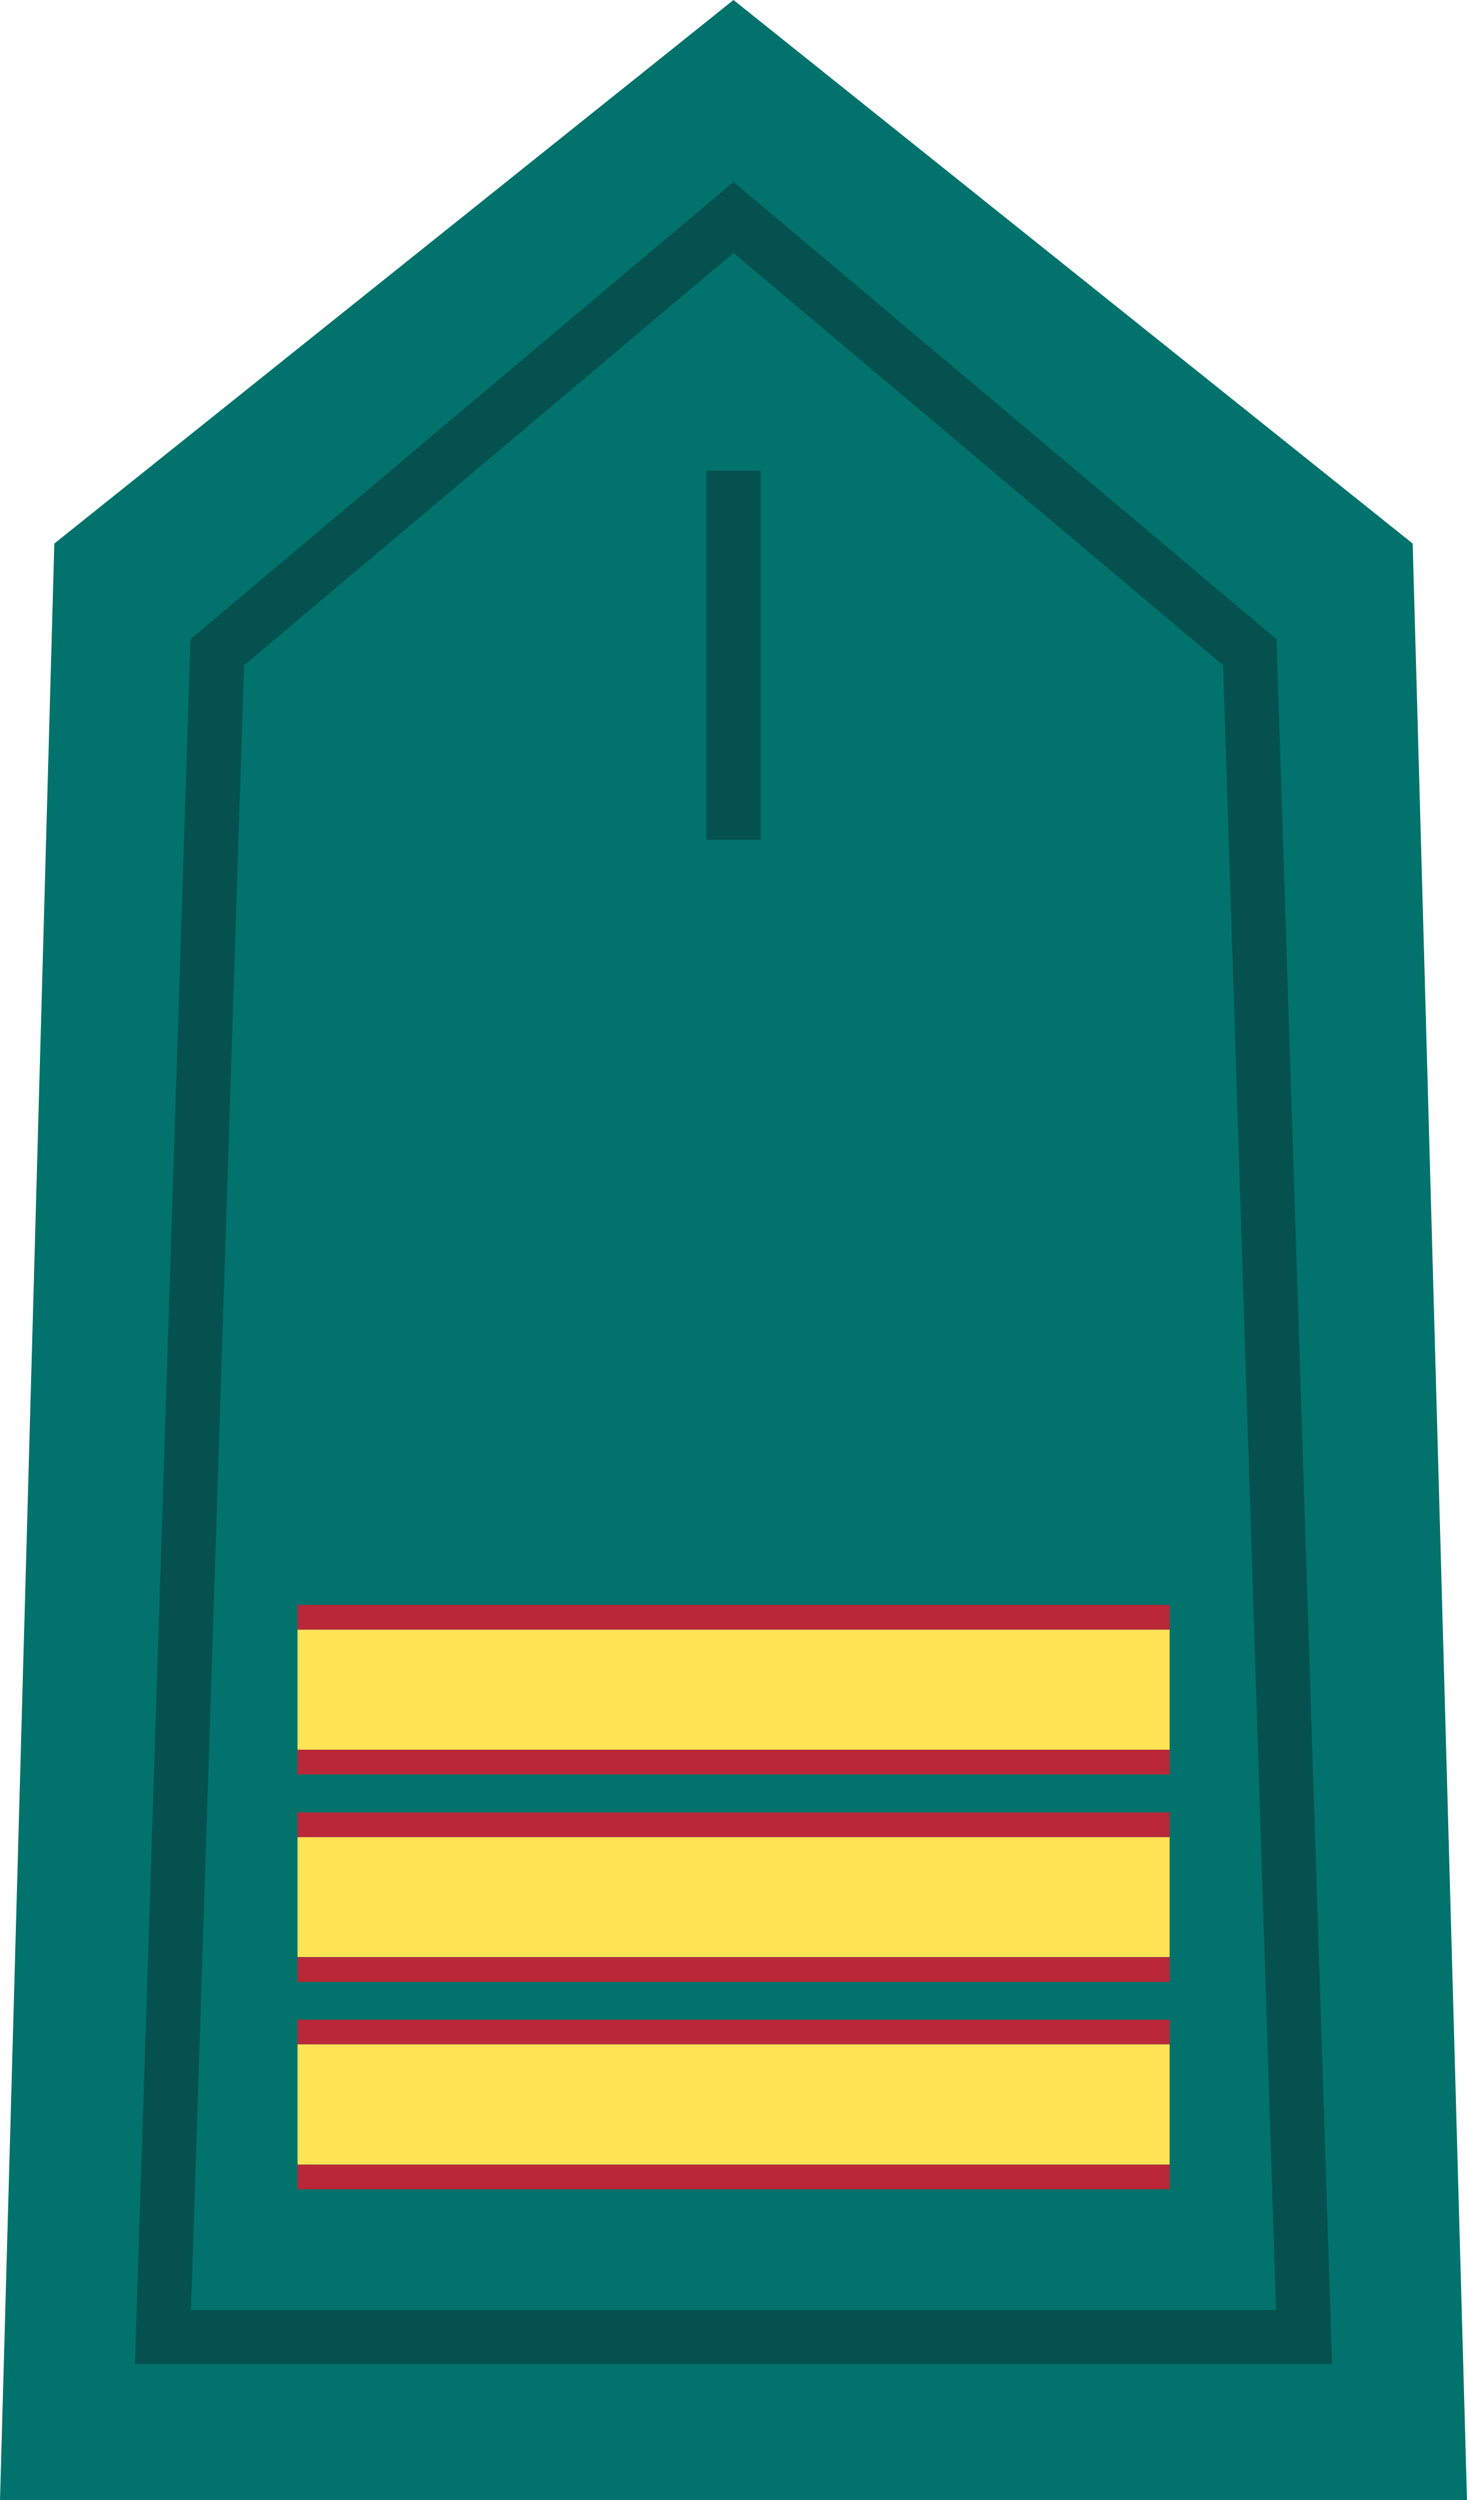
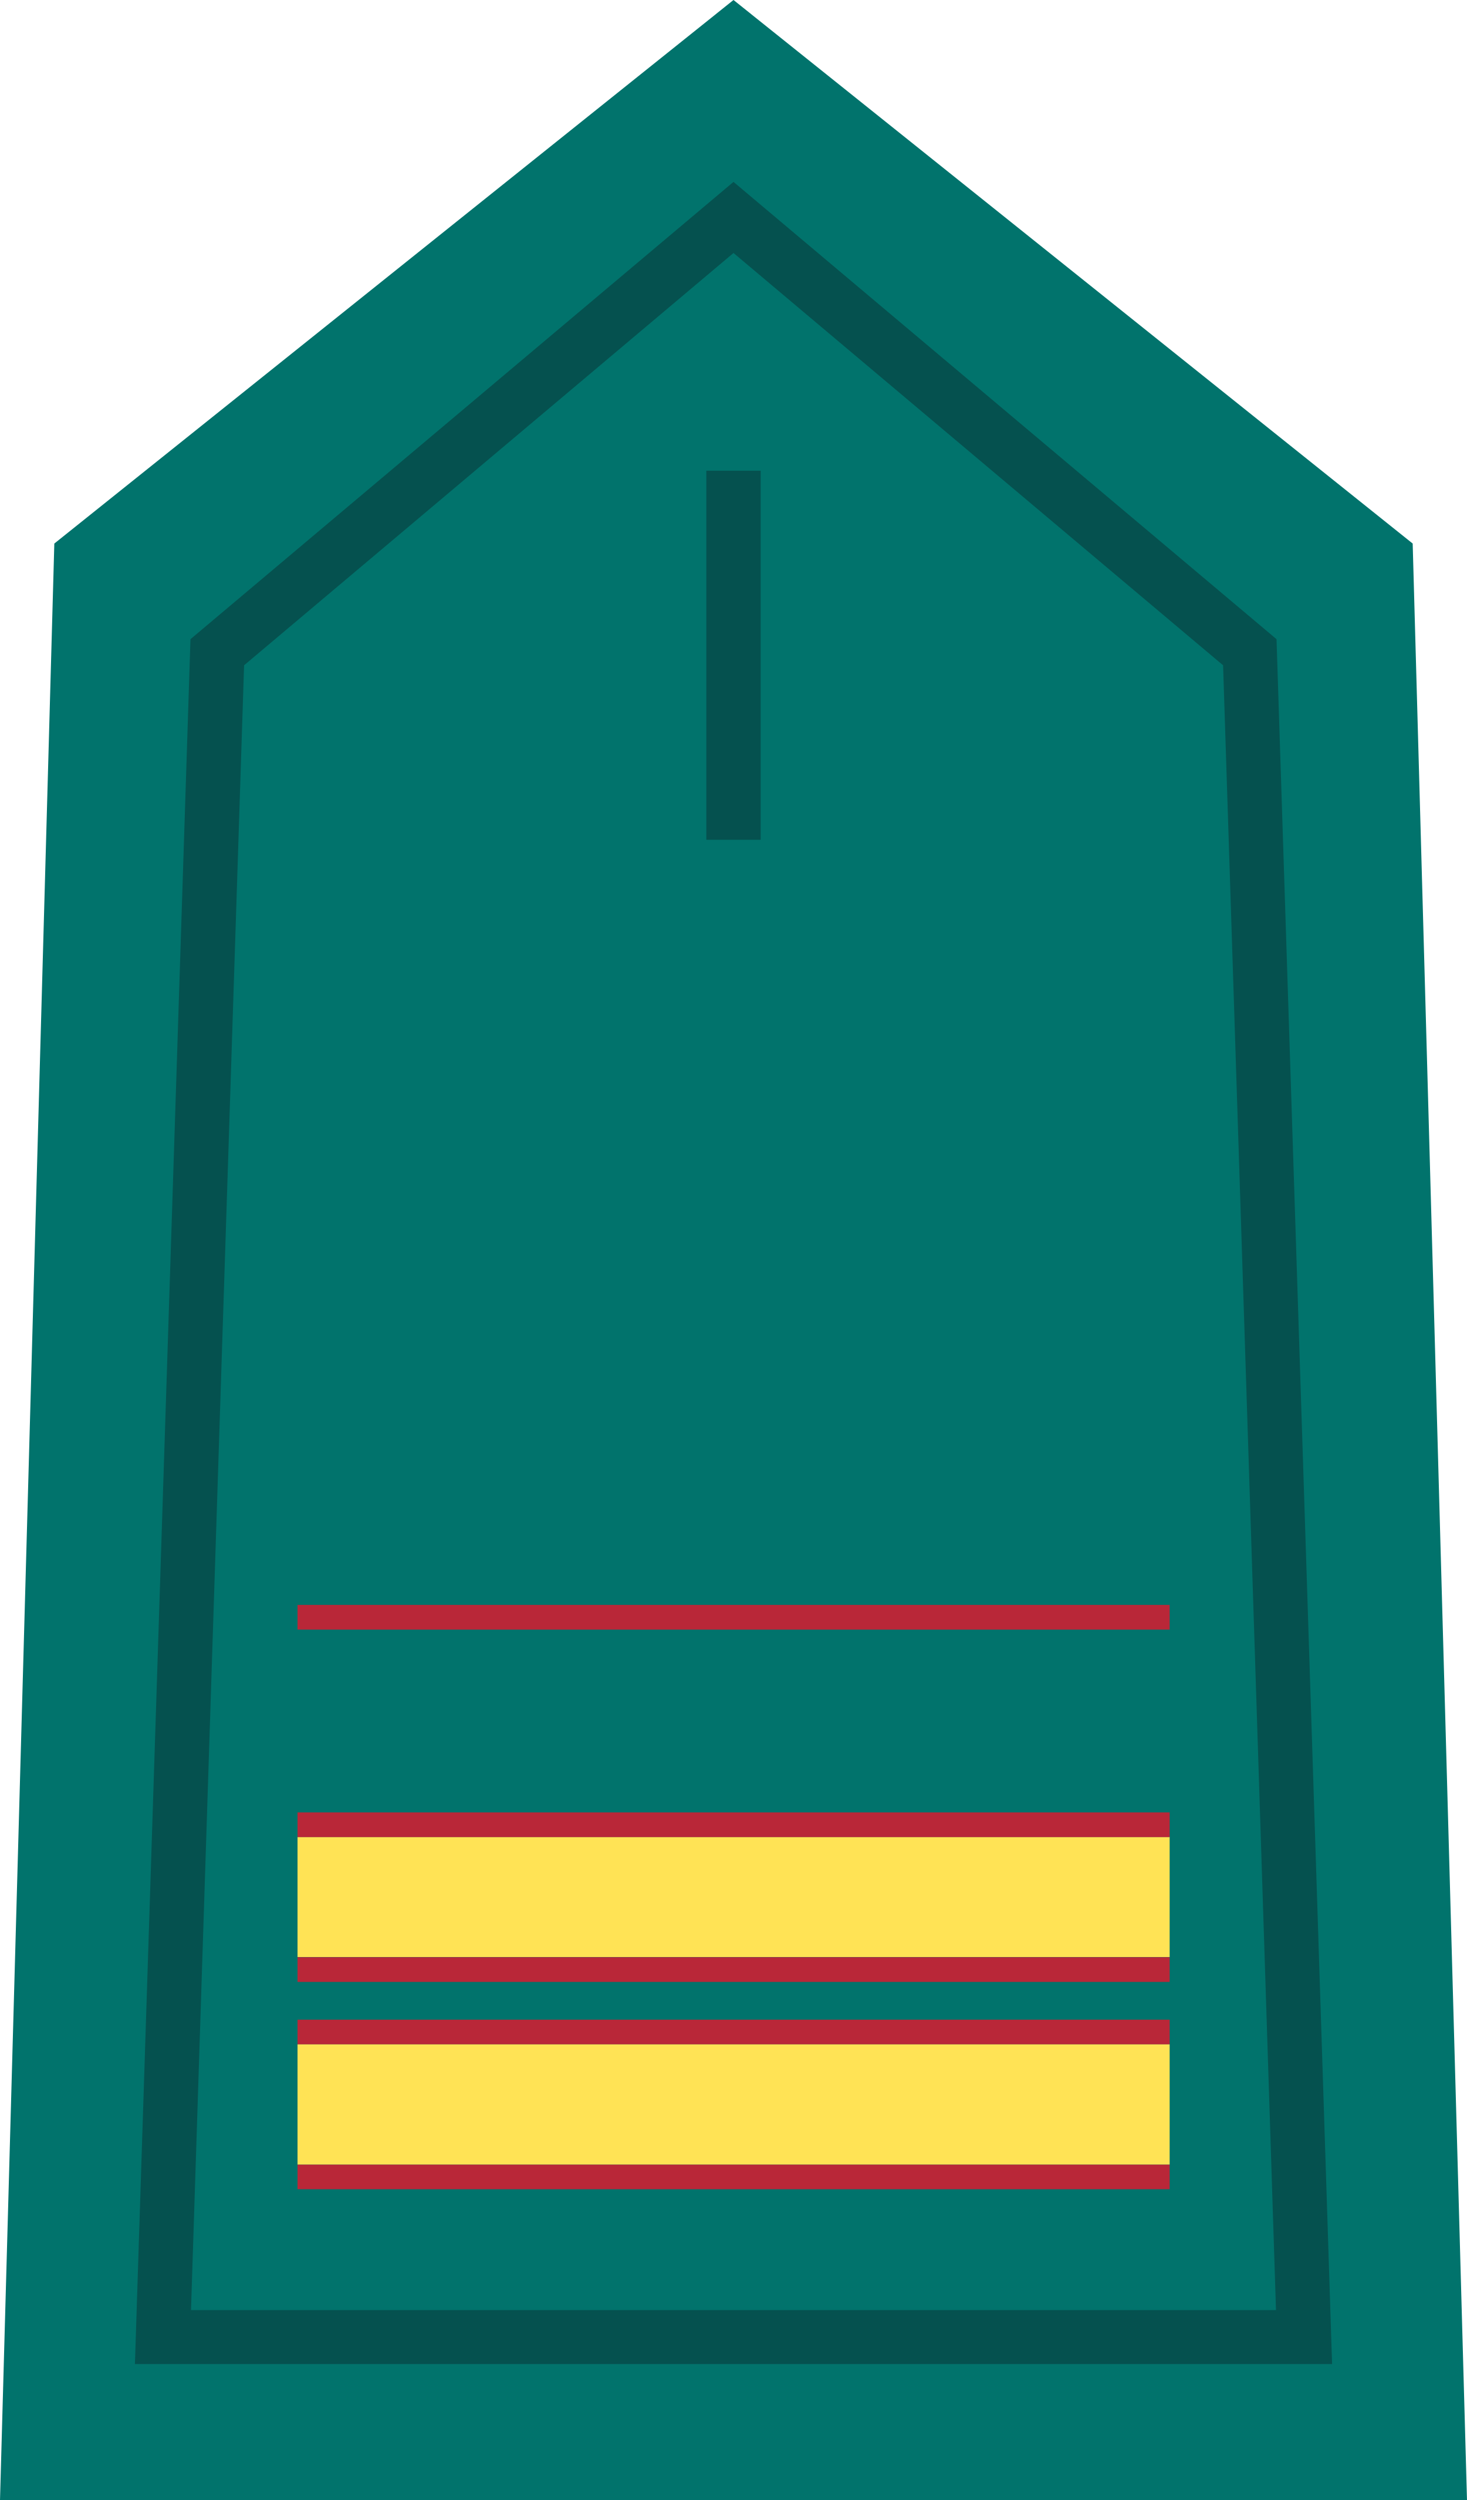
<svg xmlns="http://www.w3.org/2000/svg" viewBox="0 0 83.18 141.72">
  <defs>
    <style>.cls-1{fill:#01736c;}.cls-2{fill:#05514f;}.cls-3{fill:#ffe355;}.cls-4{fill:#b92738;}</style>
  </defs>
  <title>Recurso 6</title>
  <g id="Capa_2" data-name="Capa 2">
    <g id="Capa_1-2" data-name="Capa 1">
      <polygon class="cls-1" points="41.59 0 3.08 30.81 0 141.72 83.18 141.72 80.1 30.81 41.59 0" />
      <path class="cls-2" d="M10.83,130.94H72.35l-3-93.23L41.59,14.34,13.84,37.71ZM75.53,134H7.65L10.8,36.23,41.59,10.31,72.38,36.23Z" />
      <rect class="cls-2" x="40.05" y="26.68" width="3.08" height="20.92" />
-       <rect class="cls-3" x="16.87" y="92.37" width="49.45" height="6.81" />
      <rect class="cls-3" x="16.87" y="104.12" width="49.45" height="6.81" />
-       <rect class="cls-4" x="16.87" y="99.18" width="49.45" height="1.4" />
      <rect class="cls-4" x="16.87" y="90.97" width="49.45" height="1.4" />
      <rect class="cls-4" x="16.87" y="110.94" width="49.45" height="1.4" />
      <rect class="cls-4" x="16.87" y="102.73" width="49.45" height="1.4" />
      <rect class="cls-4" x="16.87" y="122.69" width="49.45" height="1.4" />
      <rect class="cls-4" x="16.87" y="114.48" width="49.45" height="1.4" />
      <rect class="cls-3" x="16.87" y="115.88" width="49.45" height="6.81" />
    </g>
  </g>
</svg>